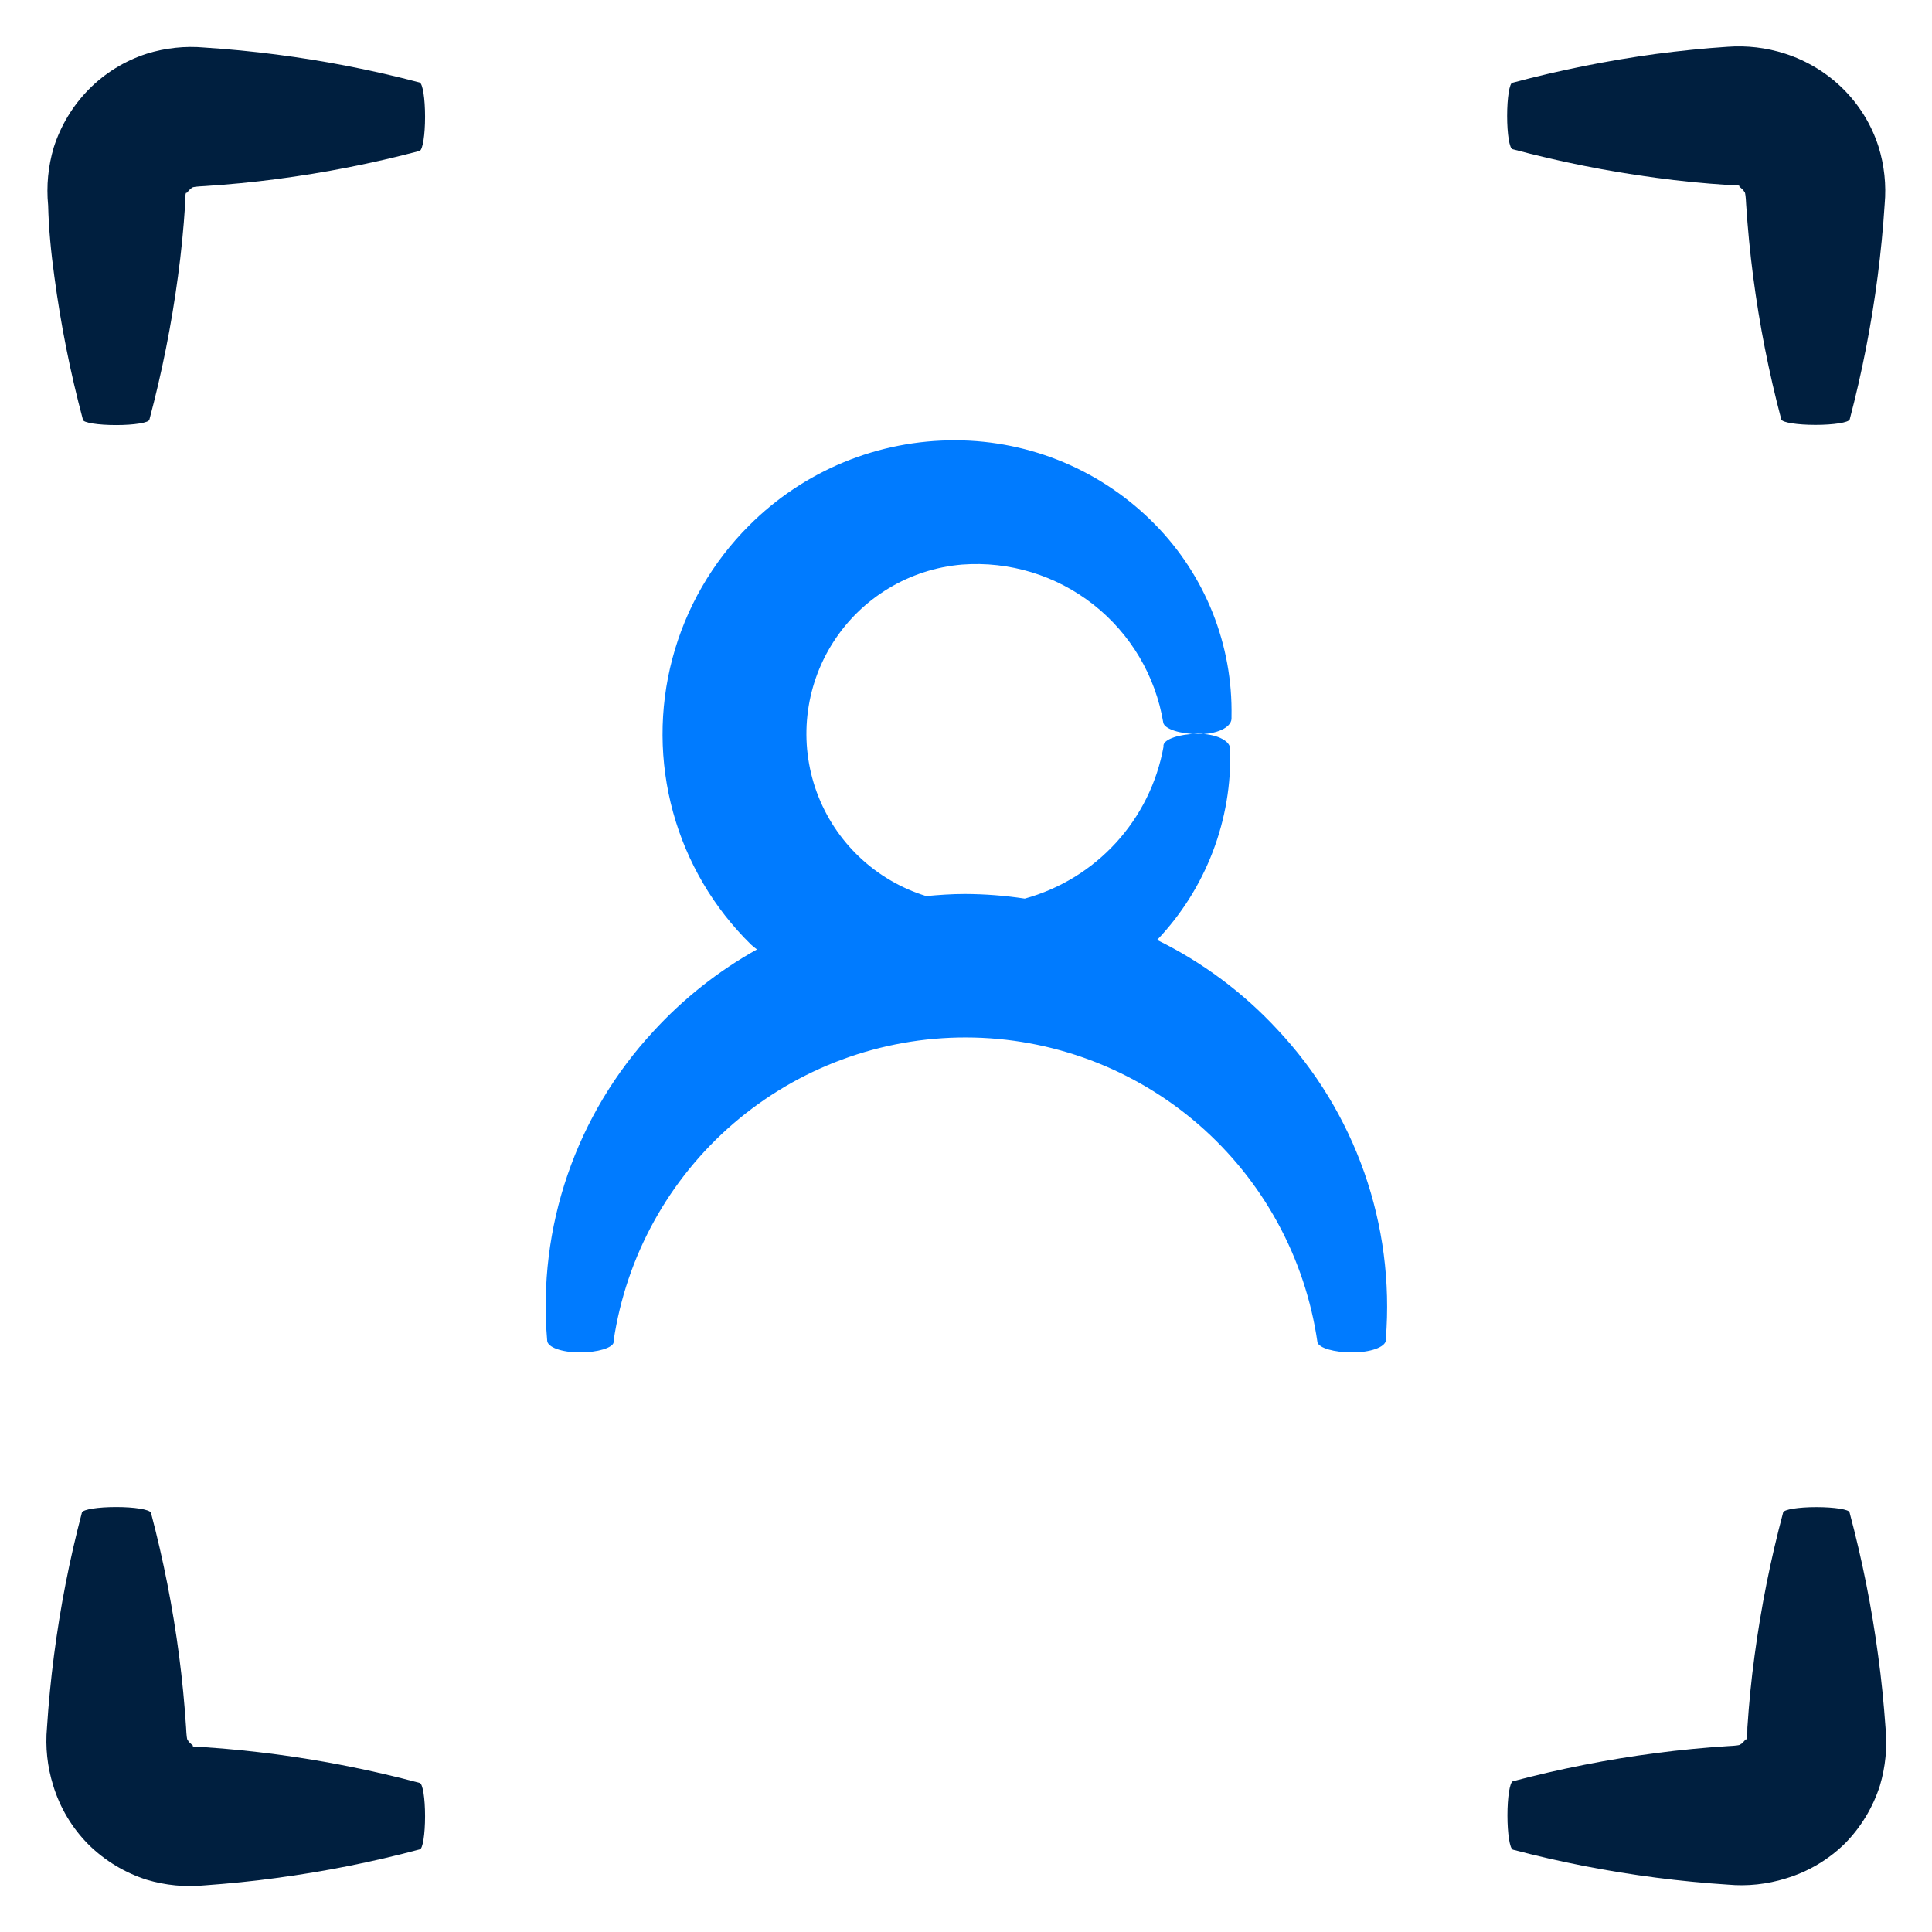
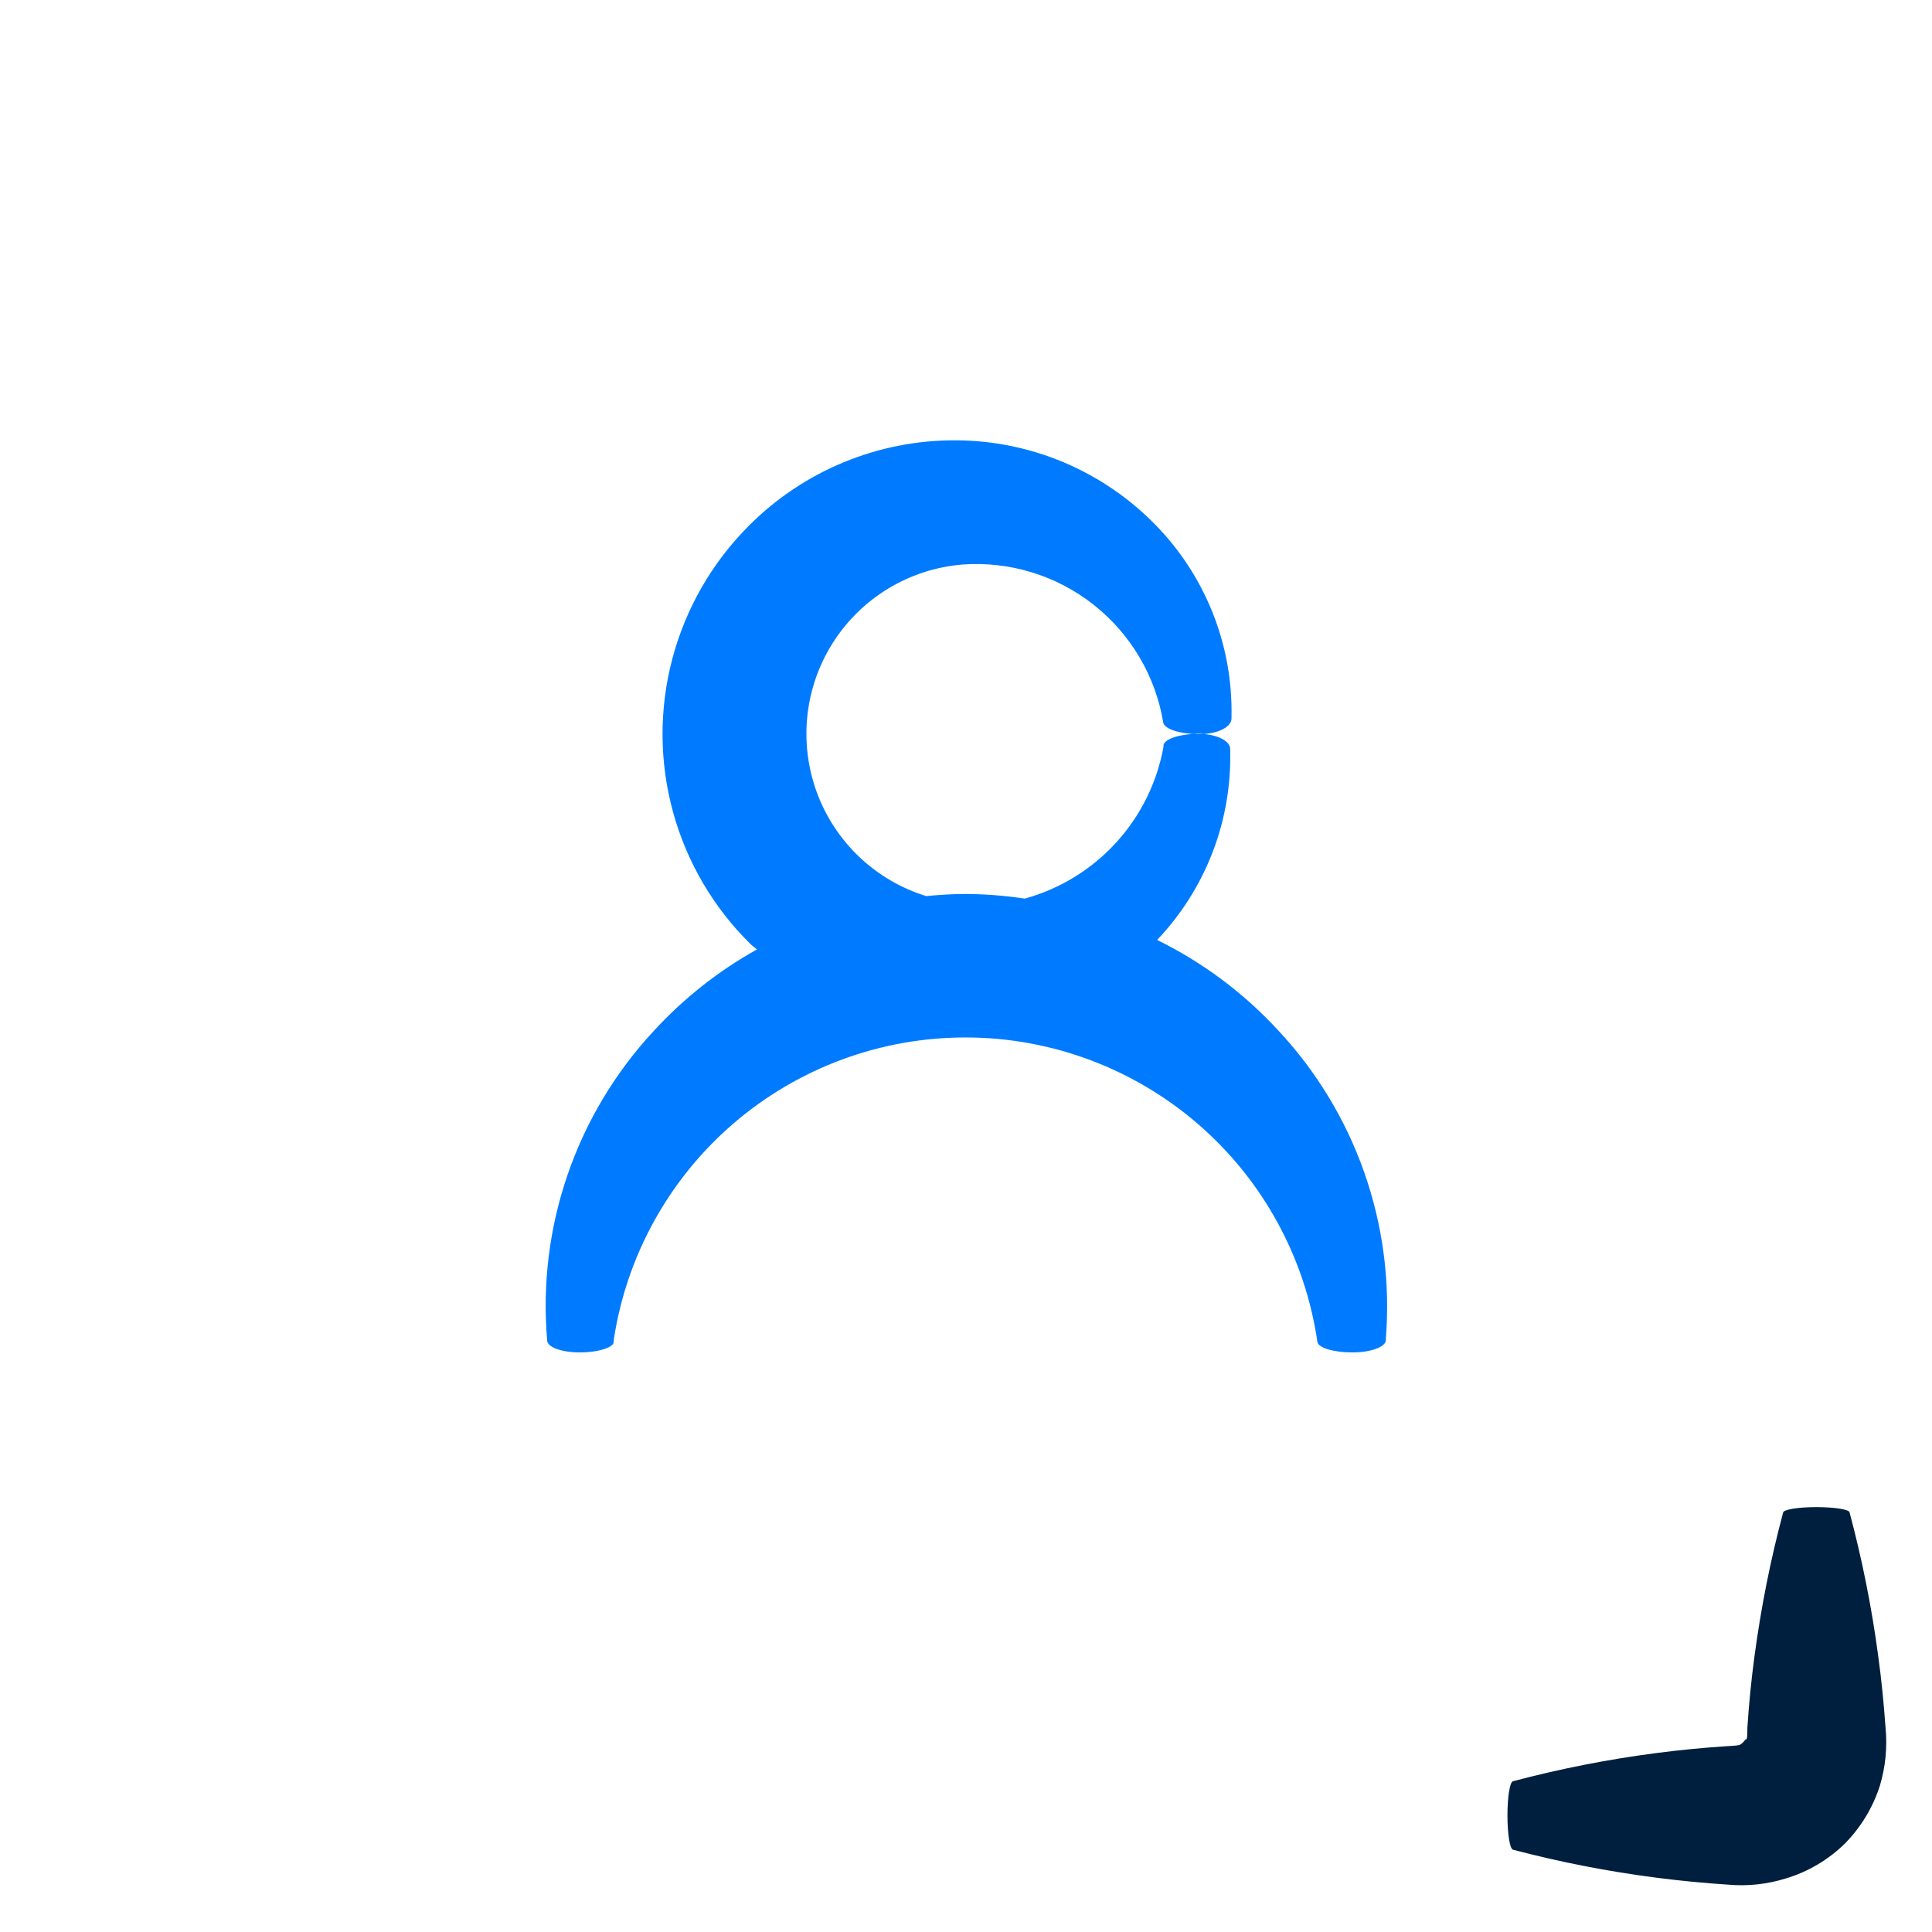
<svg xmlns="http://www.w3.org/2000/svg" width="75px" height="75px" viewBox="0 0 75 75" version="1.1">
  <title>user-icon</title>
  <g id="user-icon" stroke="none" fill="none" fill-rule="evenodd" stroke-width="1">
    <g id="Group" transform="translate(1.8, 1.8)">
-       <path d="M0.309,8.926 C0.559,10.803 0.929,12.662 1.419,14.491 C1.419,14.611 2.011,14.701 2.709,14.701 C3.406,14.701 3.976,14.611 3.999,14.491 C4.487,12.662 4.858,10.803 5.109,8.926 C5.236,7.996 5.326,7.074 5.386,6.144 C5.386,5.484 5.446,5.761 5.476,5.656 L5.551,5.574 L5.626,5.506 C5.709,5.506 5.491,5.454 6.144,5.424 C7.074,5.364 8.004,5.274 8.926,5.154 L8.926,5.153 C10.803,4.909 12.662,4.543 14.491,4.058 C14.611,4.013 14.701,3.436 14.701,2.731 C14.701,2.026 14.611,1.449 14.491,1.404 L14.491,1.403 C12.662,0.921 10.803,0.558 8.926,0.316 C7.996,0.196 7.074,0.106 6.144,0.046 C5.385,-0.023 4.621,0.059 3.894,0.286 C3.043,0.56 2.271,1.036 1.644,1.673 C1.021,2.307 0.556,3.077 0.286,3.923 C0.069,4.652 -0.005,5.417 0.069,6.173 C0.091,7.074 0.181,8.003 0.309,8.926 L0.309,8.926 Z" id="Path" fill="#001F3F" />
-       <path d="M1.644,69.814 C2.277,70.436 3.048,70.901 3.894,71.171 C4.622,71.389 5.387,71.463 6.144,71.389 C7.074,71.321 8.004,71.231 8.926,71.104 L8.926,71.103 C10.803,70.854 12.662,70.483 14.491,69.994 C14.611,69.994 14.701,69.401 14.701,68.703 C14.701,68.006 14.611,67.436 14.491,67.413 C12.662,66.925 10.803,66.554 8.926,66.304 C7.996,66.183 7.074,66.086 6.144,66.026 C5.484,66.026 5.761,65.966 5.656,65.936 L5.574,65.861 L5.506,65.786 C5.506,65.703 5.454,65.921 5.424,65.268 C5.364,64.338 5.274,63.408 5.154,62.486 C4.909,60.609 4.543,58.75 4.059,56.921 C3.991,56.794 3.414,56.703 2.709,56.703 C2.003,56.703 1.426,56.794 1.381,56.913 C0.899,58.743 0.536,60.602 0.294,62.478 C0.173,63.408 0.084,64.331 0.024,65.261 L0.024,65.261 C-0.045,66.019 0.037,66.784 0.264,67.511 C0.528,68.38 1.002,69.171 1.644,69.814 L1.644,69.814 Z" id="Path" fill="#001F3F" />
      <path d="M69.821,69.764 C70.444,69.131 70.909,68.36 71.179,67.514 C71.396,66.785 71.47,66.021 71.396,65.264 C71.329,64.334 71.239,63.403 71.111,62.481 L71.111,62.481 C70.861,60.604 70.49,58.745 70.001,56.916 C70.001,56.796 69.409,56.706 68.711,56.706 C68.013,56.706 67.443,56.796 67.421,56.916 C66.932,58.746 66.562,60.604 66.311,62.481 C66.184,63.411 66.094,64.334 66.033,65.264 C66.033,65.924 65.973,65.646 65.943,65.751 L65.868,65.834 L65.793,65.901 C65.711,65.901 65.929,65.954 65.276,65.984 C64.346,66.044 63.416,66.133 62.493,66.254 C60.617,66.498 58.758,66.864 56.928,67.349 C56.808,67.394 56.719,67.971 56.719,68.676 C56.719,69.381 56.809,69.958 56.928,70.003 L56.928,70.004 C58.758,70.486 60.617,70.849 62.493,71.091 C63.423,71.211 64.346,71.301 65.276,71.361 C66.034,71.43 66.799,71.348 67.526,71.121 C68.39,70.862 69.178,70.396 69.821,69.764 L69.821,69.764 Z" id="Path" fill="#001F3F" />
-       <path d="M65.265,0.016 C64.335,0.076 63.405,0.174 62.482,0.294 L62.482,0.294 C60.606,0.55 58.747,0.923 56.917,1.411 C56.797,1.411 56.707,2.004 56.707,2.701 C56.707,3.399 56.797,3.969 56.917,3.991 C58.747,4.48 60.605,4.851 62.482,5.101 C63.412,5.229 64.335,5.319 65.265,5.379 C65.925,5.379 65.647,5.439 65.752,5.469 L65.835,5.544 L65.902,5.619 C65.902,5.701 65.955,5.484 65.985,6.136 C66.045,7.066 66.135,7.996 66.255,8.919 L66.255,8.919 C66.5,10.795 66.865,12.654 67.35,14.484 C67.395,14.604 67.972,14.694 68.677,14.694 C69.382,14.694 69.96,14.604 70.005,14.484 L70.005,14.484 C70.487,12.654 70.85,10.795 71.092,8.919 C71.212,7.989 71.302,7.066 71.362,6.136 C71.431,5.378 71.349,4.613 71.122,3.886 C70.848,3.035 70.372,2.263 69.735,1.636 C69.102,1.013 68.331,0.549 67.485,0.279 C66.769,0.05 66.015,-0.04 65.265,0.016 L65.265,0.016 Z" id="Path" fill="#001F3F" />
      <path d="M19.441,50.236 C19.441,50.499 20.011,50.701 20.709,50.701 C21.406,50.701 21.984,50.521 22.021,50.311 L22.021,50.244 C22.51,46.965 24.163,43.972 26.676,41.811 C29.19,39.65 32.397,38.466 35.712,38.474 C39.027,38.482 42.227,39.683 44.731,41.856 C47.233,44.029 48.871,47.03 49.344,50.311 C49.404,50.529 49.989,50.701 50.694,50.701 C51.399,50.701 51.969,50.499 51.999,50.236 L51.999,50.161 C52.172,47.978 51.887,45.782 51.161,43.715 C50.435,41.648 49.285,39.757 47.784,38.161 C46.455,36.727 44.874,35.55 43.119,34.689 C44.059,33.701 44.793,32.537 45.28,31.264 C45.767,29.991 45.996,28.634 45.954,27.271 C45.954,26.941 45.384,26.679 44.686,26.686 C43.989,26.694 43.404,26.889 43.366,27.129 L43.366,27.196 C43.114,28.585 42.474,29.874 41.522,30.916 C40.569,31.957 39.342,32.709 37.981,33.084 C37.212,32.967 36.435,32.907 35.656,32.904 C35.146,32.904 34.629,32.941 34.156,32.986 C32.19,32.38 30.619,30.891 29.909,28.959 C29.2,27.027 29.433,24.875 30.54,23.14 C31.647,21.405 33.501,20.287 35.551,20.116 C37.385,19.979 39.203,20.534 40.648,21.671 C42.093,22.808 43.06,24.444 43.359,26.259 C43.411,26.499 44.004,26.694 44.709,26.701 C45.414,26.709 45.984,26.453 46.007,26.109 L46.007,26.018 C46.034,24.643 45.786,23.276 45.279,21.997 C44.771,20.718 44.014,19.554 43.051,18.571 C42.042,17.538 40.837,16.716 39.507,16.153 C38.177,15.591 36.748,15.298 35.304,15.293 C33.814,15.286 32.337,15.574 30.96,16.142 C29.582,16.71 28.331,17.546 27.279,18.601 C25.847,20.03 24.82,21.812 24.302,23.767 C23.783,25.722 23.793,27.78 24.329,29.73 C24.865,31.68 25.909,33.453 27.354,34.868 C27.428,34.935 27.505,34.998 27.586,35.056 C26.081,35.895 24.721,36.971 23.559,38.243 C22.075,39.845 20.942,41.739 20.233,43.805 C19.523,45.87 19.254,48.06 19.441,50.236 L19.441,50.236 Z" id="Path" fill="#007BFF" />
    </g>
  </g>
</svg>